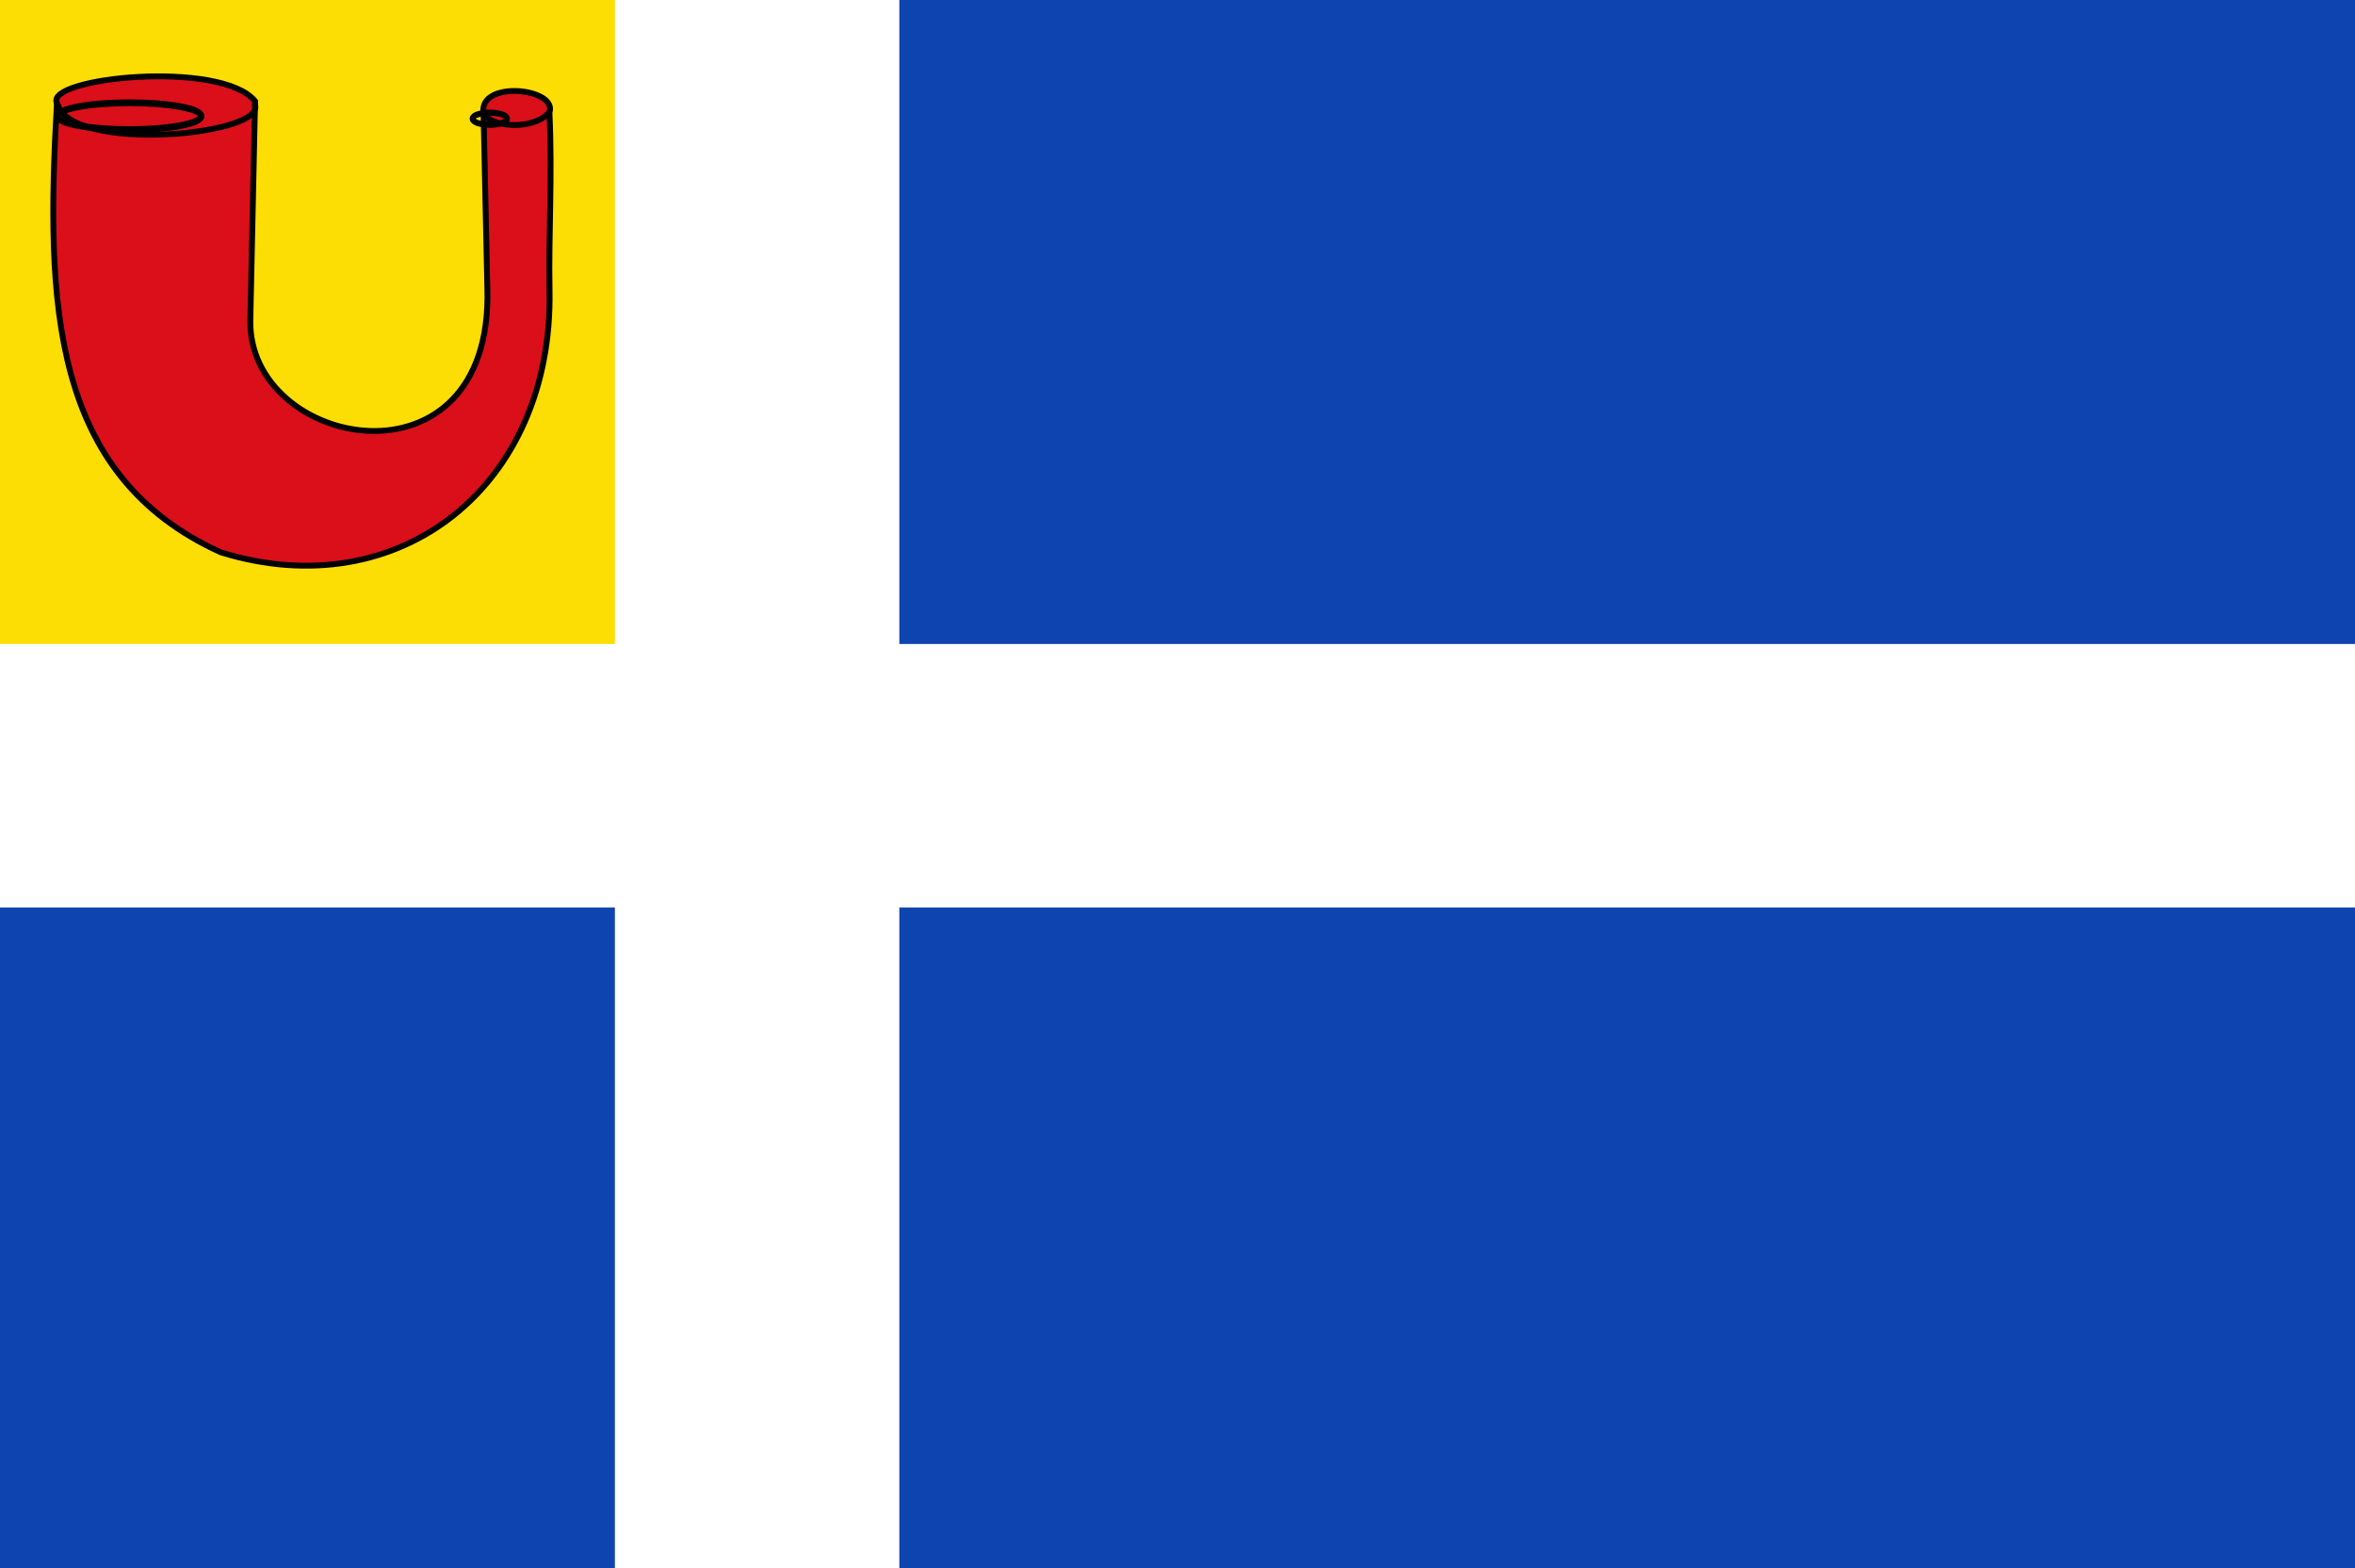
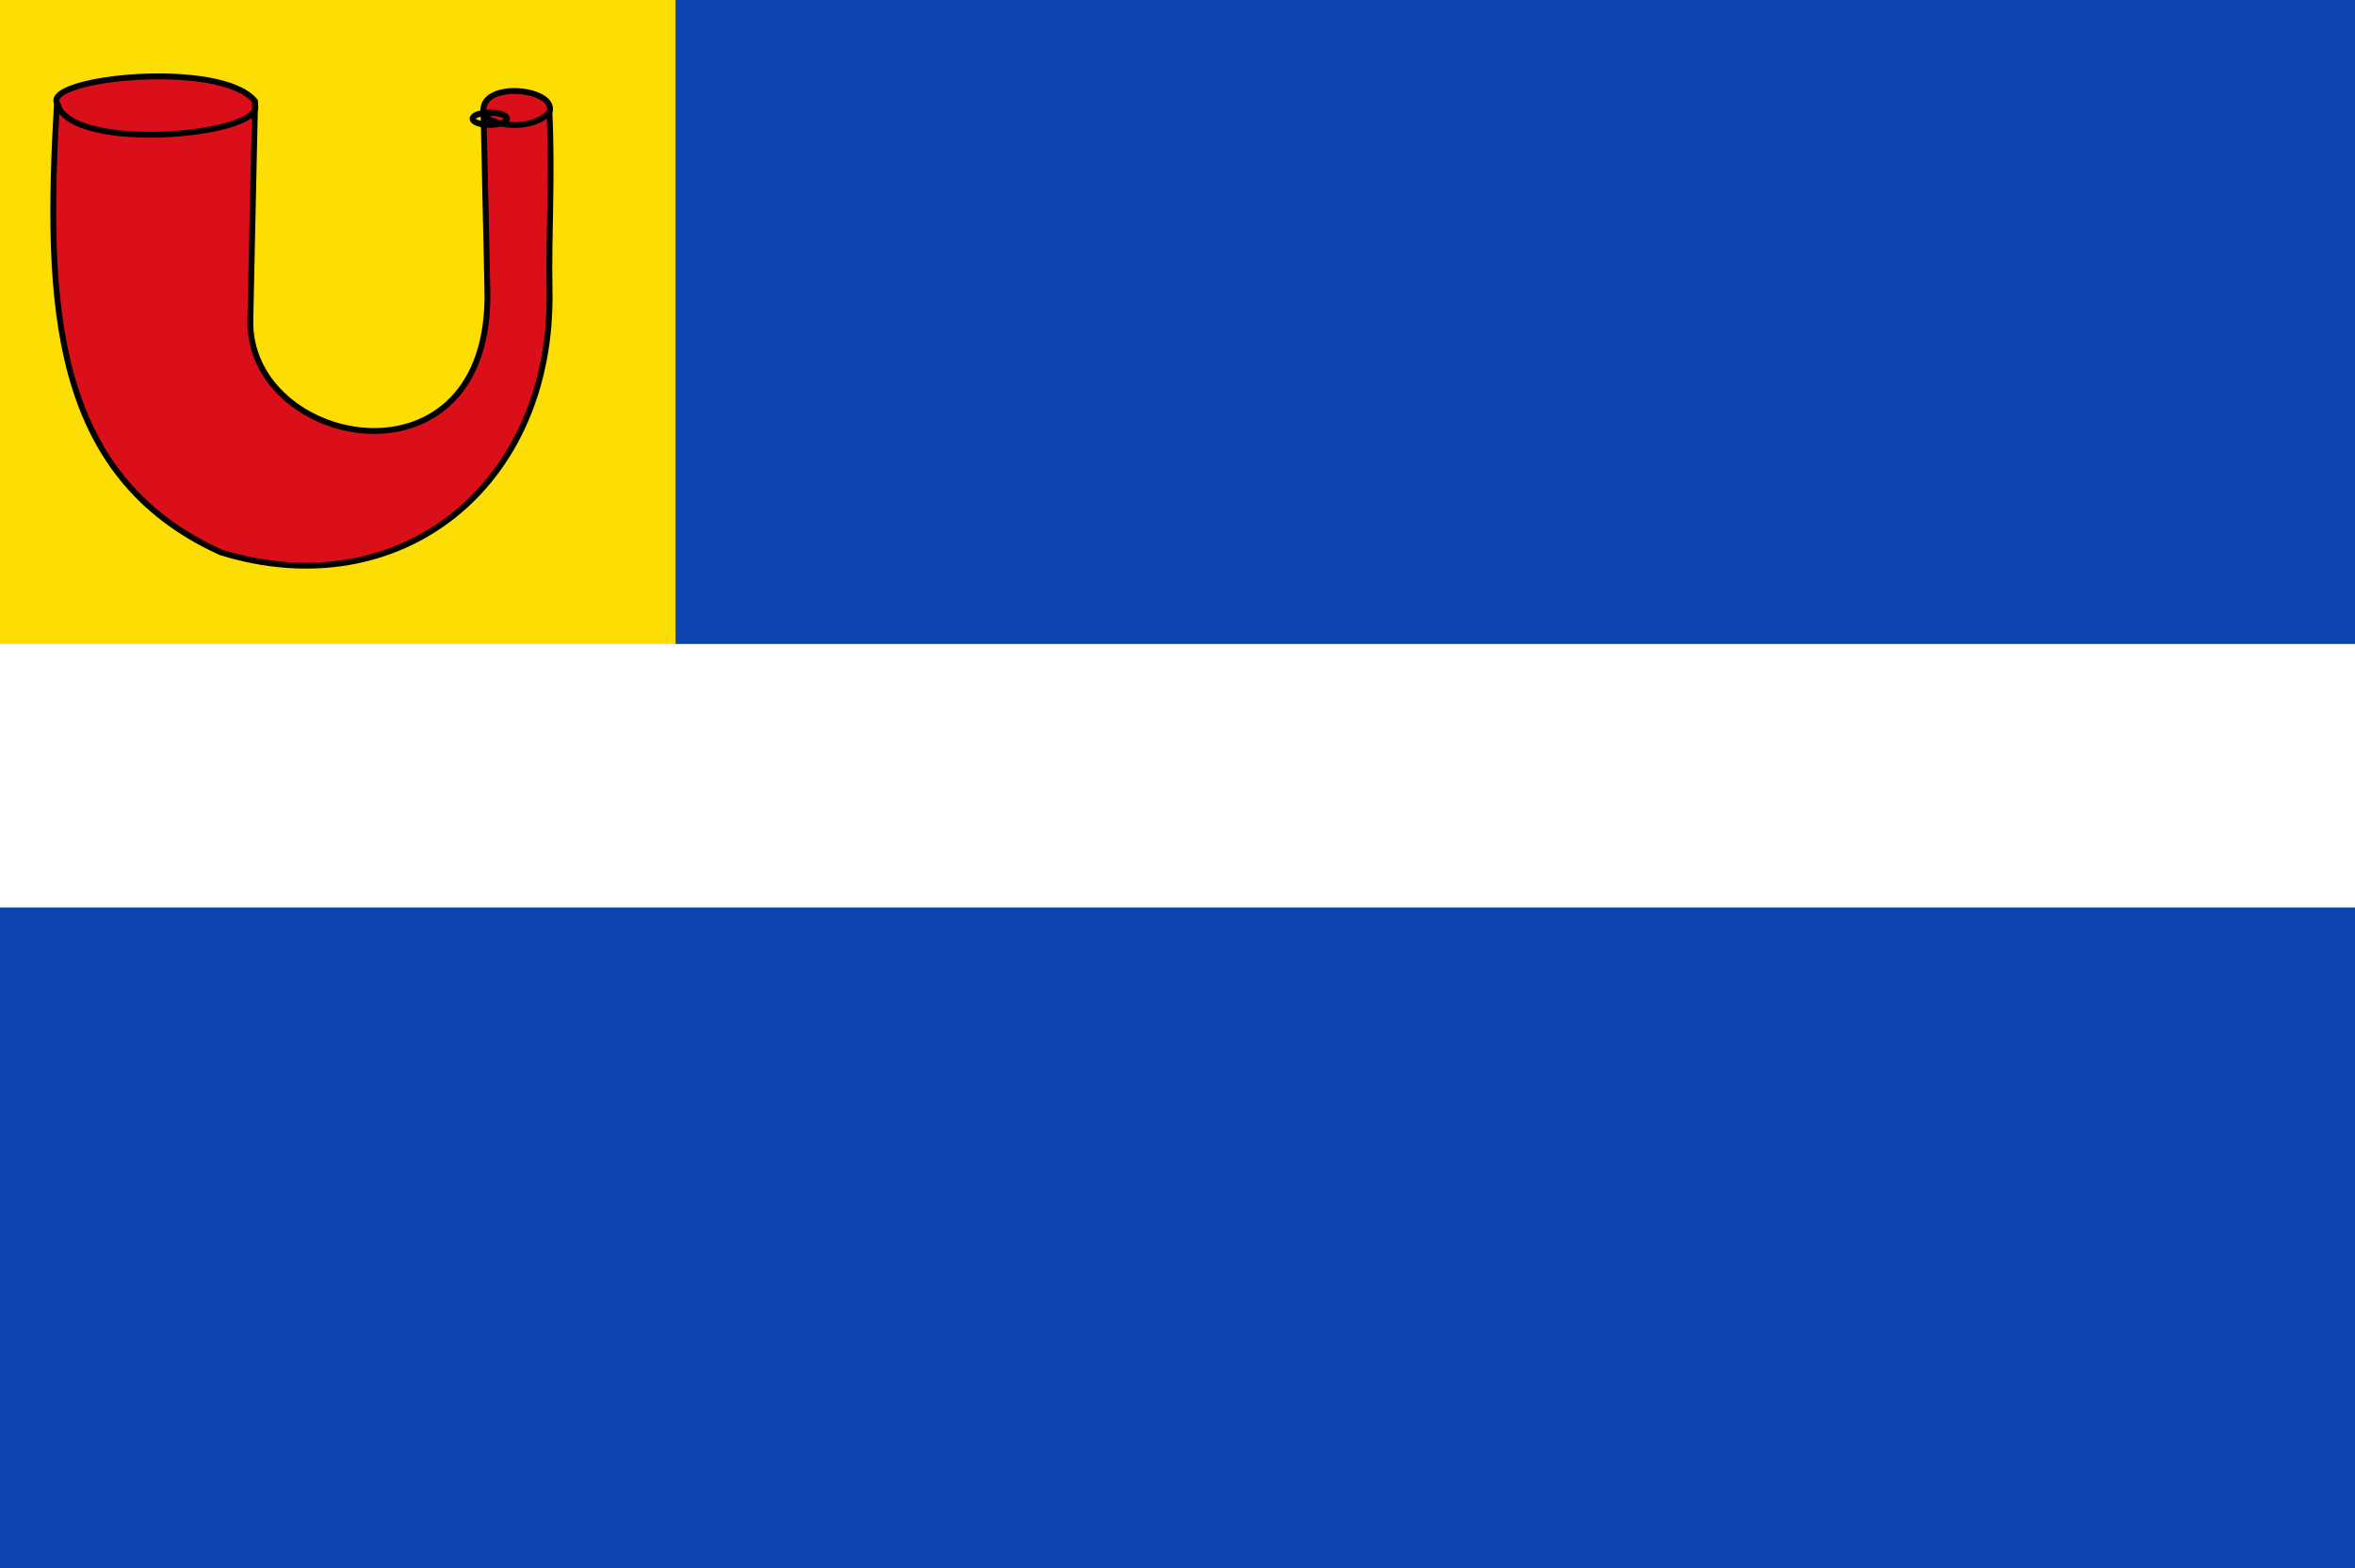
<svg xmlns="http://www.w3.org/2000/svg" xmlns:ns1="http://www.inkscape.org/namespaces/inkscape" xmlns:ns2="http://sodipodi.sourceforge.net/DTD/sodipodi-0.dtd" width="402.143" height="267.857" id="svg7501" version="1.1" ns1:version="0.48.4 r9939" ns2:docname="Heel vlag.svg">
  <defs id="defs7503" />
  <ns2:namedview id="base" pagecolor="#ffffff" bordercolor="#666666" borderopacity="1.0" ns1:pageopacity="0.0" ns1:pageshadow="2" ns1:zoom="0.98994949" ns1:cx="279.25202" ns1:cy="100.12273" ns1:document-units="px" ns1:current-layer="layer1" showgrid="false" fit-margin-top="0" fit-margin-left="0" fit-margin-right="0" fit-margin-bottom="0" ns1:window-width="1600" ns1:window-height="837" ns1:window-x="-8" ns1:window-y="-8" ns1:window-maximized="1" />
  <g ns1:label="Laag 1" ns1:groupmode="layer" id="layer1" transform="translate(-93.214,-258.434)">
    <rect style="fill:#0d44af;fill-opacity:1;fill-rule:evenodd;stroke:none" id="rect7421" width="402.143" height="267.857" x="93.214" y="258.434" />
    <rect style="fill:#fcdd04;fill-opacity:1;fill-rule:evenodd;stroke:none" id="rect7425" width="115.358" height="124.643" x="93.214" y="258.434" />
    <rect style="fill:#ffffff;fill-opacity:1;fill-rule:evenodd;stroke:none" id="rect7427" width="402.143" height="45" x="93.214" y="368.434" />
-     <rect style="fill:#ffffff;fill-opacity:1;fill-rule:evenodd;stroke:none" id="rect7429" width="48.572" height="267.857" x="198.214" y="258.434" />
    <path style="fill:#da0f19;fill-opacity:1;stroke:#000000;stroke-width:0.997;stroke-linecap:butt;stroke-linejoin:miter;stroke-miterlimit:4;stroke-opacity:1;stroke-dasharray:none" d="m 102.935,276.064 c -1.953,34.183 -1.001,63.573 28.005,76.72 30.551,9.43 56.76,-11.407 56.117,-44.773 -0.186,-9.651 0.504,-19.316 -0.02,-30.349 1.471,-4.235 -12.216,-5.615 -11.25,0.178 l 0.647,29.836 c 1.052,35.633 -41.029,27.561 -40.47,5.328 l 0.809,-37.294 c -5.868,-7.144 -36.053,-4.014 -33.833,0.355 z" id="path7442-6" ns1:connector-curvature="0" ns2:nodetypes="ccsccccccc" />
-     <path transform="matrix(0.453,0,0,0.497,-6524.928,4166.13)" ns2:type="arc" style="fill:none;fill-opacity:1;fill-rule:evenodd;stroke:#000000;stroke-opacity:1;stroke-width:2.317;stroke-miterlimit:4;stroke-dasharray:none" id="path7444-1" ns2:cx="14658.387" ns2:cy="-7822.6489" ns2:rx="27.084715" ns2:ry="4.6088209" d="m 14685.471,-7822.649 c 0,2.545 -12.126,4.609 -27.084,4.609 -14.959,0 -27.085,-2.063 -27.085,-4.609 0,-2.545 12.126,-4.609 27.085,-4.609 14.958,0 27.084,2.063 27.084,4.609 z" />
    <path ns2:type="arc" style="fill:none;fill-opacity:1;fill-rule:evenodd;stroke:#000000;stroke-width:2.1;stroke-linecap:round;stroke-miterlimit:4;stroke-opacity:1;stroke-dasharray:none;stroke-dashoffset:0" id="path7446-8" ns2:cx="14795.201" ns2:cy="-7822.3921" ns2:rx="6.5401788" ns2:ry="2.0758929" d="m 14801.741,-7822.392 c 0,1.147 -2.928,2.076 -6.54,2.076 -3.612,0 -6.54,-0.929 -6.54,-2.076 0,-1.147 2.928,-2.076 6.54,-2.076 3.612,0 6.54,0.929 6.54,2.076 z" transform="matrix(0.453,0,0,0.497,-6525.373,4166.441)" />
    <path style="fill:none;stroke:#000000;stroke-width:0.997;stroke-linecap:butt;stroke-linejoin:miter;stroke-miterlimit:4;stroke-opacity:1;stroke-dasharray:none" d="m 175.653,277.304 c 0.634,2.965 8.719,3.558 11.39,0.251" id="path7448-9" ns1:connector-curvature="0" ns2:nodetypes="cc" />
    <path style="fill:none;stroke:#000000;stroke-width:0.997;stroke-linecap:butt;stroke-linejoin:miter;stroke-miterlimit:4;stroke-opacity:1;stroke-dasharray:none" d="m 102.908,275.891 c 1.812,8.987 36.929,5.604 33.711,0.126" id="path7450-8" ns1:connector-curvature="0" ns2:nodetypes="cc" />
  </g>
</svg>